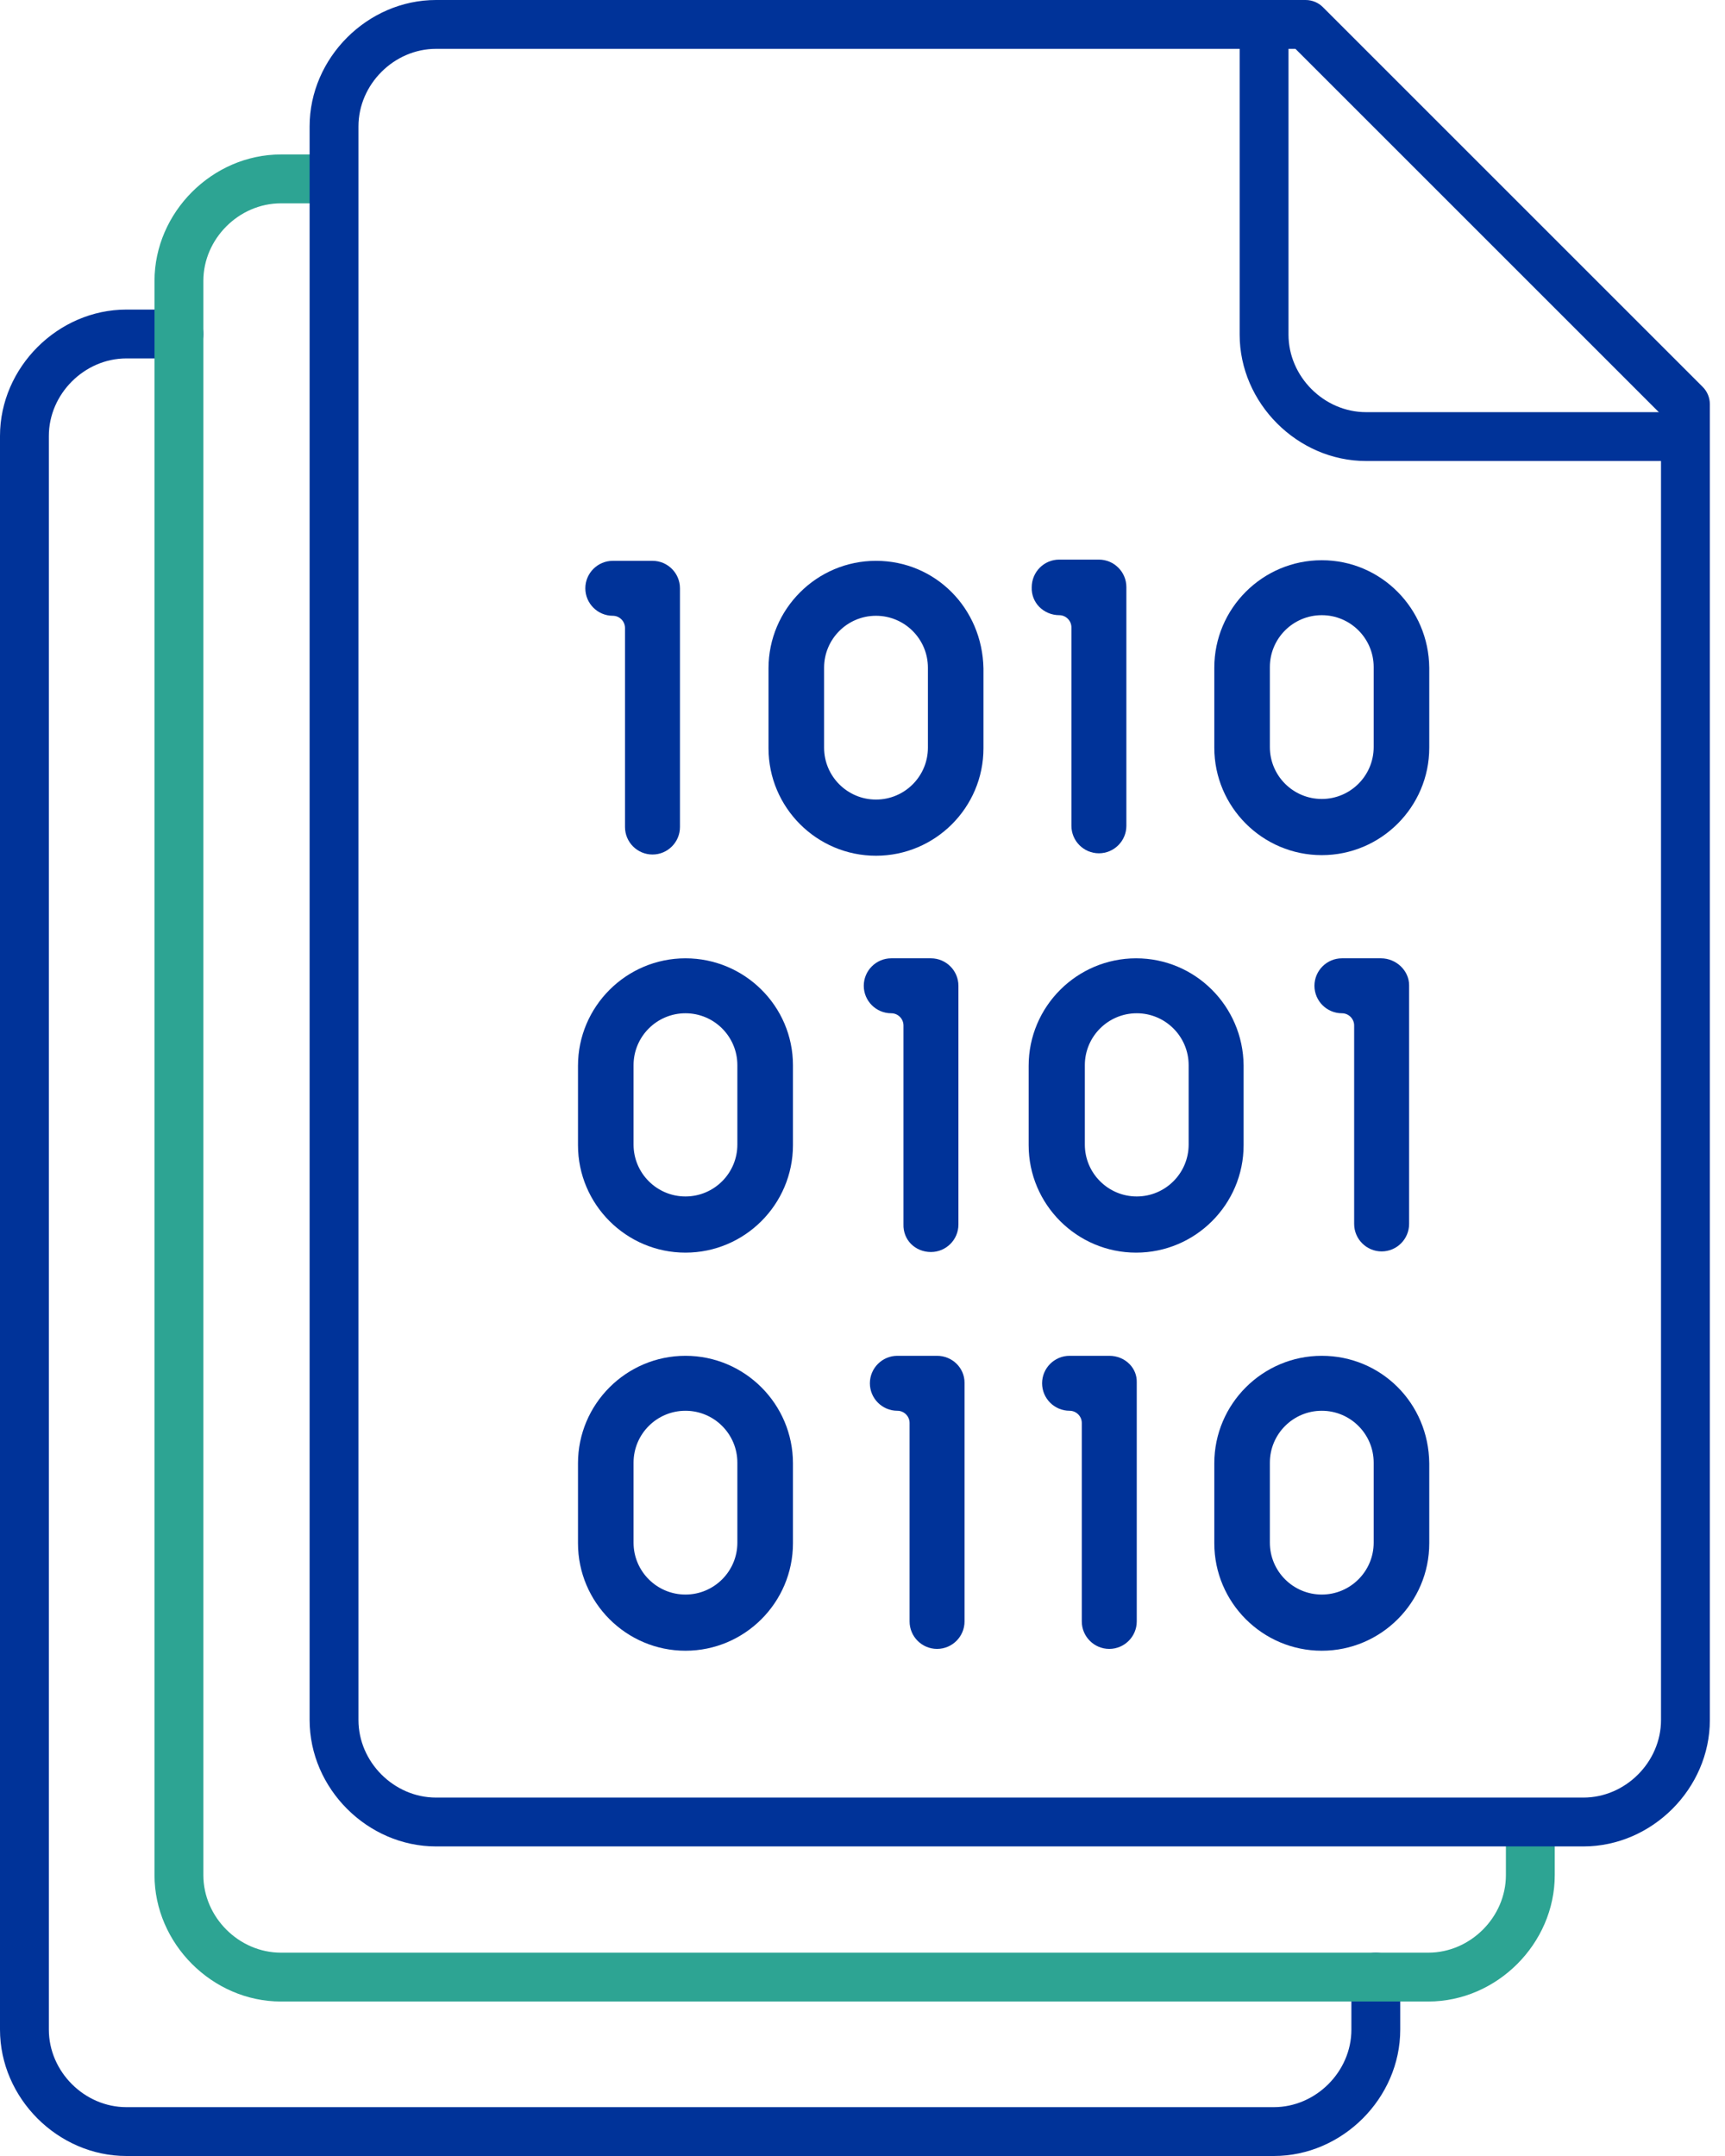
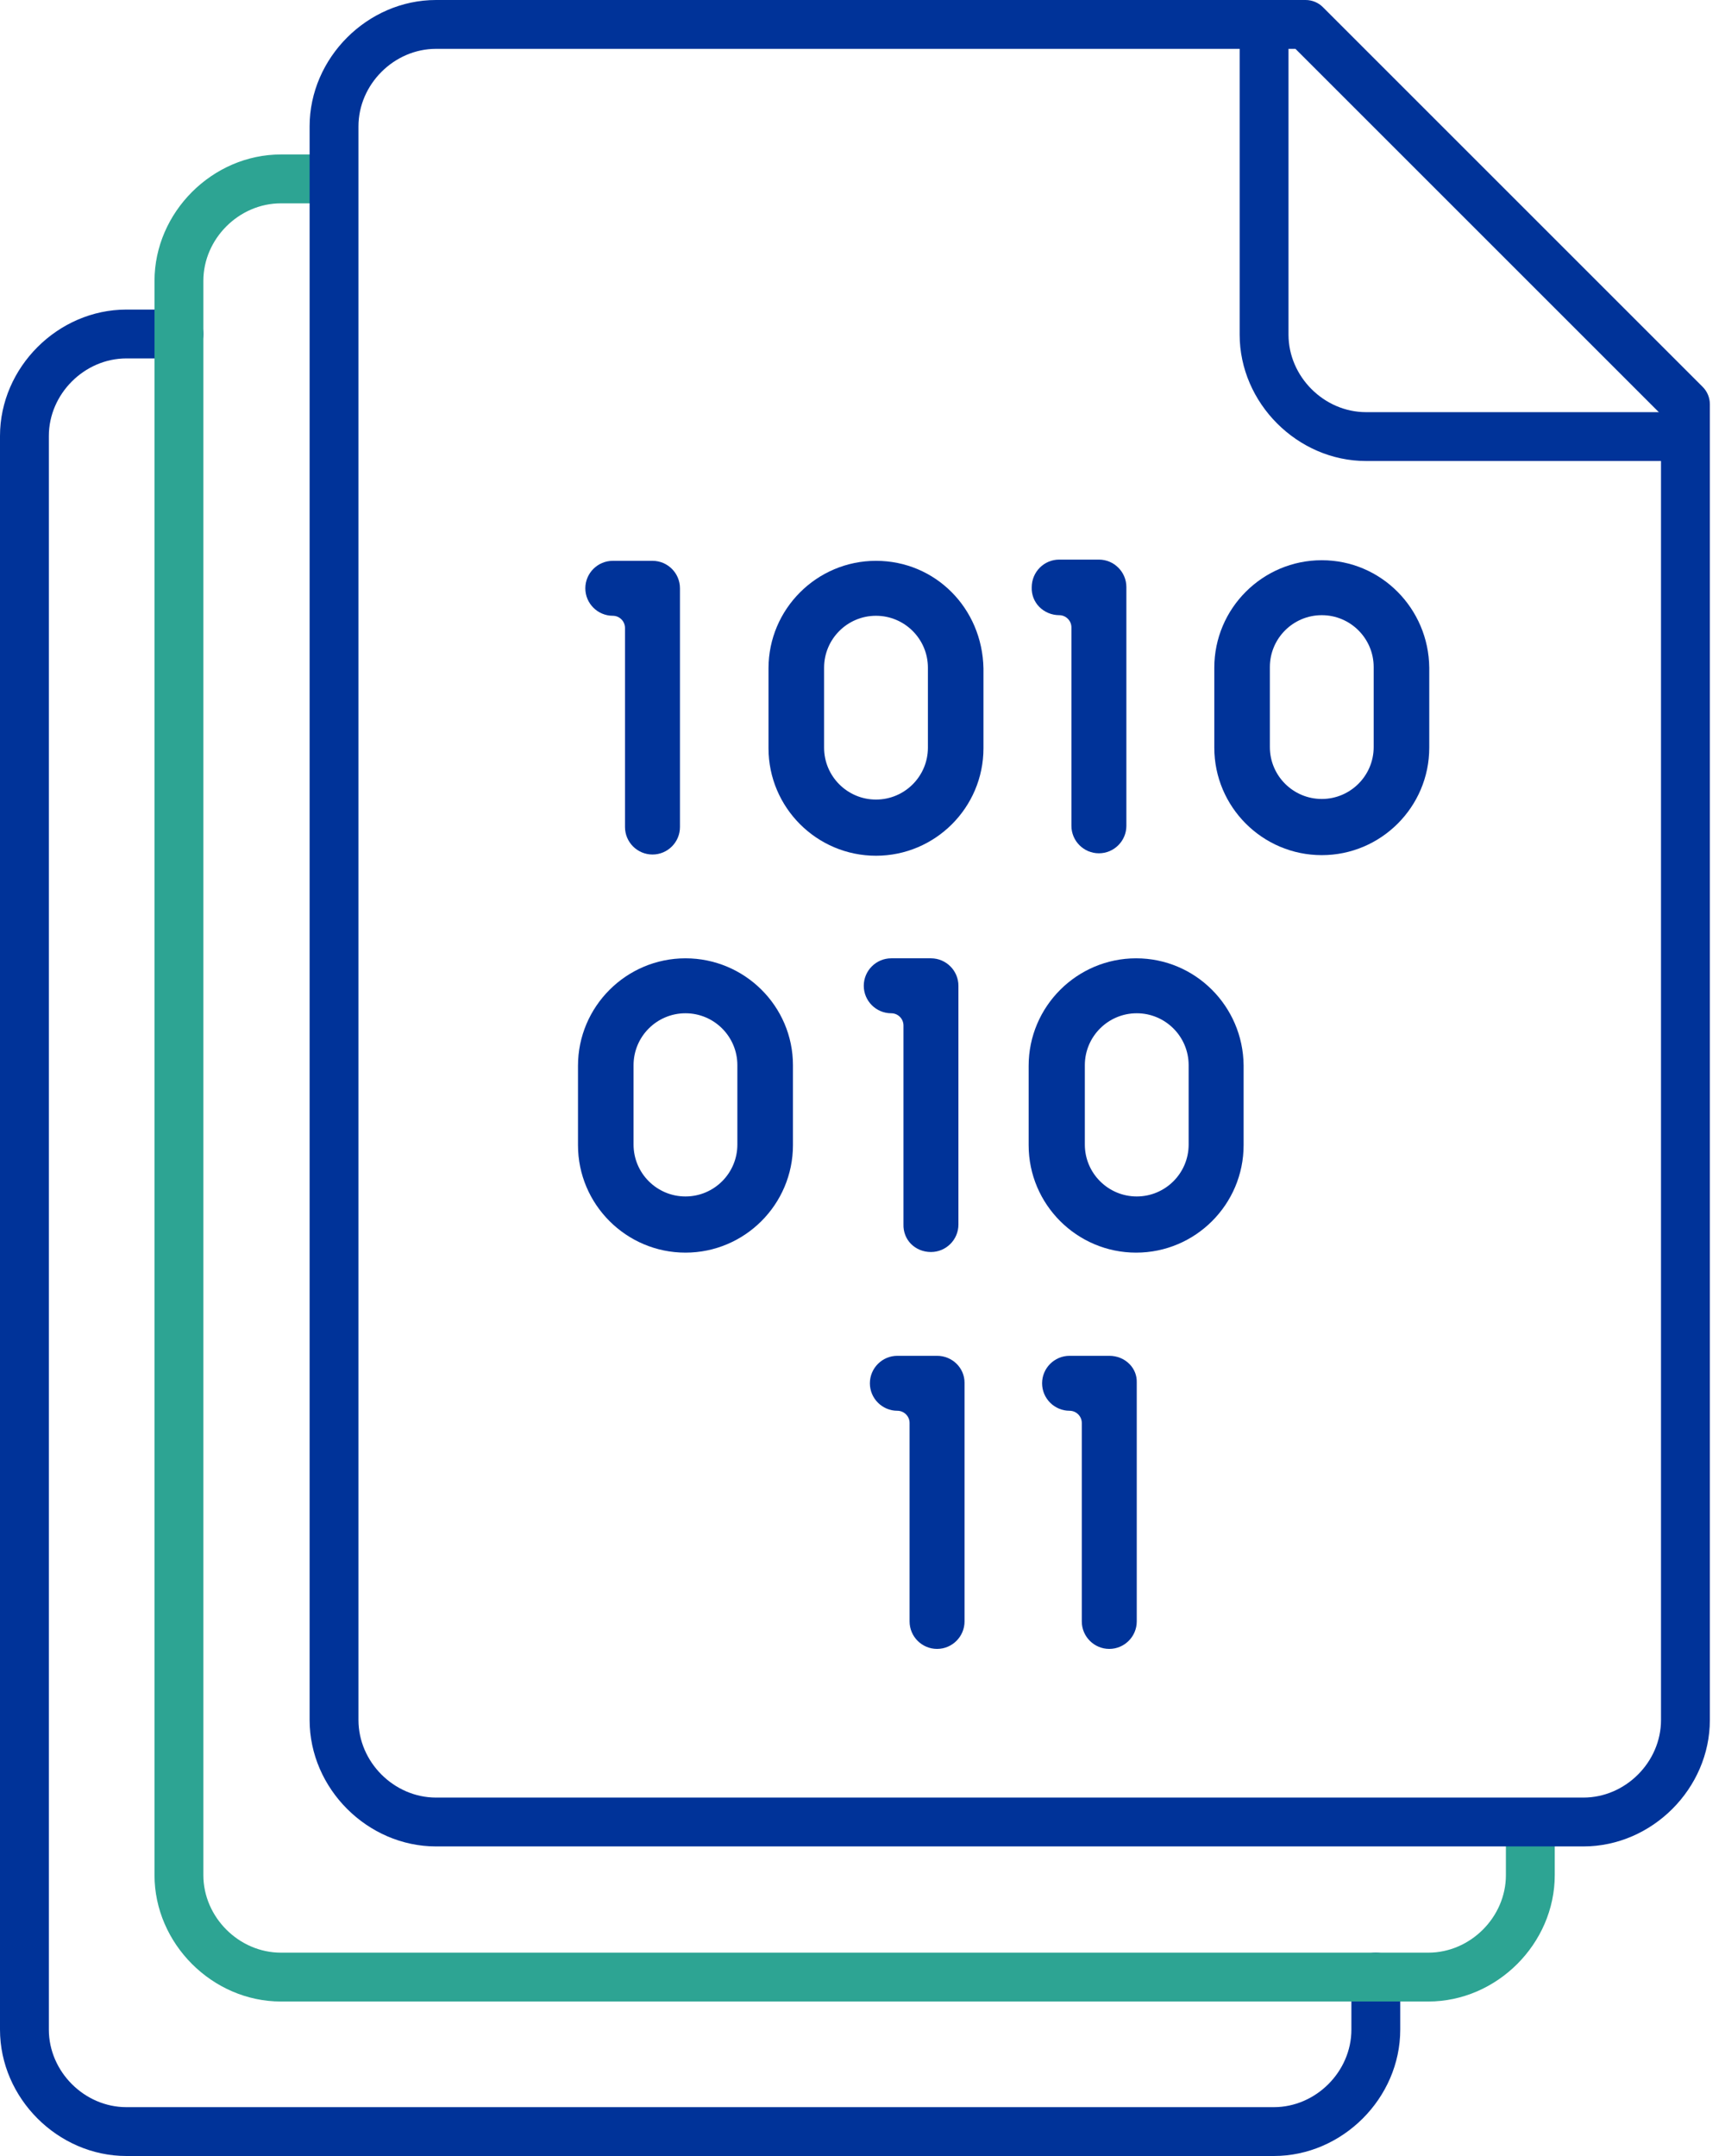
<svg xmlns="http://www.w3.org/2000/svg" width="72" height="90" viewBox="0 0 72 90" fill="none">
  <g clip-path="url(#clip0_271_12712)">
    <path d="M53.169 90H5.276C2.416 90 0 87.584 0 84.724V18.199C0 15.339 2.416 12.923 5.276 12.923H7.468C8.031 12.923 8.488 13.379 8.488 13.942C8.488 14.505 8.031 14.962 7.468 14.962H5.276C3.523 14.962 2.039 16.445 2.039 18.199V84.724C2.039 86.477 3.523 87.961 5.276 87.961H53.169C54.923 87.961 56.406 86.477 56.406 84.724V82.532C56.406 81.969 56.862 81.512 57.426 81.512C57.989 81.512 58.445 81.969 58.445 82.532V84.724C58.445 87.584 56.029 90 53.169 90Z" fill="#003399" />
    <path d="M59.618 83.551H11.725C8.865 83.551 6.449 81.135 6.449 78.275V11.725C6.449 8.865 8.865 6.448 11.725 6.448H13.917C14.48 6.448 14.936 6.905 14.936 7.468C14.936 8.031 14.48 8.488 13.917 8.488H11.725C9.971 8.488 8.488 9.971 8.488 11.725V78.275C8.488 80.029 9.971 81.512 11.725 81.512H59.618C61.371 81.512 62.855 80.029 62.855 78.275V76.083C62.855 75.52 63.311 75.064 63.874 75.064C64.438 75.064 64.894 75.52 64.894 76.083V78.275C64.894 81.135 62.477 83.551 59.618 83.551Z" fill="#2DA493" />
    <path d="M66.092 77.077H18.199C15.339 77.077 12.923 74.661 12.923 71.801V5.276C12.923 2.416 15.339 0 18.199 0H54.495C54.765 0 55.025 0.107 55.216 0.298L71.07 16.152C71.261 16.343 71.368 16.603 71.368 16.873V71.801C71.368 74.661 68.952 77.077 66.092 77.077ZM18.199 2.039C16.445 2.039 14.962 3.523 14.962 5.276V71.801C14.962 73.555 16.445 75.038 18.199 75.038H66.092C67.845 75.038 69.329 73.555 69.329 71.801V17.297L54.071 2.039H18.199Z" fill="#003399" />
    <path d="M69.966 19.244H57.018C54.158 19.244 51.742 16.828 51.742 13.968V1.02C51.742 0.456 52.198 0 52.761 0C53.325 0 53.781 0.456 53.781 1.02V13.968C53.781 15.721 55.264 17.205 57.018 17.205H69.966C70.529 17.205 70.986 17.661 70.986 18.224C70.986 18.788 70.529 19.244 69.966 19.244Z" fill="#003399" />
    <path d="M55.17 35.697C52.695 35.697 50.684 33.683 50.684 31.211V27.872C50.684 25.399 52.697 23.386 55.17 23.386C57.642 23.386 59.633 25.399 59.656 27.877V31.211C59.656 33.683 57.642 35.697 55.17 35.697ZM55.17 25.68C53.974 25.68 53.003 26.651 53.003 27.846V31.185C53.003 32.381 53.974 33.352 55.17 33.352C56.365 33.352 57.336 32.381 57.336 31.185V27.846C57.336 26.651 56.365 25.68 55.17 25.68Z" fill="#003399" />
    <path d="M45.867 35.62C45.234 35.62 44.72 35.105 44.72 34.473V26.19C44.72 25.909 44.49 25.68 44.21 25.68C43.896 25.68 43.593 25.552 43.376 25.331C43.165 25.114 43.053 24.826 43.063 24.52C43.063 23.873 43.578 23.36 44.21 23.36H45.867C46.499 23.36 47.014 23.875 47.014 24.507V34.473C47.014 35.105 46.499 35.62 45.867 35.62Z" fill="#003399" />
    <path d="M36.563 35.722C34.091 35.722 32.077 33.709 32.077 31.236V27.897C32.077 25.425 34.091 23.411 36.563 23.411C39.036 23.411 41.003 25.387 41.049 27.907V31.236C41.049 33.709 39.036 35.722 36.563 35.722ZM36.563 25.705C35.368 25.705 34.397 26.676 34.397 27.872V31.211C34.397 32.406 35.368 33.377 36.563 33.377C37.759 33.377 38.73 32.406 38.73 31.211V27.872C38.73 26.676 37.759 25.705 36.563 25.705Z" fill="#003399" />
    <path d="M27.235 35.671C26.602 35.671 26.087 35.156 26.087 34.524V26.215C26.087 25.934 25.858 25.705 25.578 25.705C24.946 25.705 24.431 25.19 24.431 24.558C24.431 23.926 24.946 23.411 25.578 23.411H27.235C27.867 23.411 28.381 23.926 28.381 24.558V34.524C28.381 35.156 27.867 35.671 27.235 35.671Z" fill="#003399" />
    <path d="M47.421 52.29C44.949 52.29 42.935 50.276 42.935 47.804V44.49C42.935 42.018 44.949 40.004 47.421 40.004C49.894 40.004 51.884 42.008 51.907 44.47V47.804C51.907 50.276 49.894 52.29 47.421 52.29ZM47.447 42.298C46.252 42.298 45.28 43.269 45.28 44.465V47.778C45.28 48.974 46.252 49.945 47.447 49.945C48.642 49.945 49.613 48.974 49.613 47.778V44.465C49.613 43.269 48.642 42.298 47.447 42.298Z" fill="#003399" />
    <path d="M28.611 52.29C26.139 52.29 24.125 50.276 24.125 47.804V44.49C24.125 42.018 26.139 40.004 28.611 40.004C31.083 40.004 33.097 42.005 33.097 44.465V47.804C33.097 50.276 31.083 52.29 28.611 52.29ZM28.611 42.298C27.415 42.298 26.444 43.269 26.444 44.465V47.778C26.444 48.974 27.415 49.945 28.611 49.945C29.806 49.945 30.777 48.974 30.777 47.778V44.465C30.777 43.269 29.806 42.298 28.611 42.298Z" fill="#003399" />
-     <path d="M57.668 52.239C57.036 52.239 56.521 51.724 56.521 51.092V42.808C56.521 42.528 56.291 42.298 56.011 42.298C55.379 42.298 54.864 41.783 54.864 41.151C54.864 40.519 55.379 40.004 56.011 40.004H57.642C58.277 40.004 58.815 40.519 58.815 41.126V51.092C58.815 51.724 58.3 52.239 57.668 52.239Z" fill="#003399" />
    <path d="M38.857 52.264C38.534 52.264 38.238 52.142 38.021 51.923C37.812 51.709 37.7 51.418 37.71 51.107V42.808C37.71 42.528 37.483 42.298 37.2 42.298C36.568 42.298 36.053 41.783 36.053 41.151C36.053 40.519 36.568 40.004 37.2 40.004H38.857C39.489 40.004 40.004 40.519 40.004 41.151V51.117C40.004 51.749 39.489 52.264 38.857 52.264Z" fill="#003399" />
-     <path d="M28.611 68.908C26.139 68.908 24.125 66.894 24.125 64.422V61.083C24.125 58.611 26.139 56.597 28.611 56.597C31.083 56.597 33.097 58.611 33.097 61.083V64.422C33.097 66.894 31.083 68.908 28.611 68.908ZM28.611 58.891C27.415 58.891 26.444 59.862 26.444 61.058V64.397C26.444 65.592 27.415 66.563 28.611 66.563C29.806 66.563 30.777 65.592 30.777 64.397V61.058C30.777 59.862 29.806 58.891 28.611 58.891Z" fill="#003399" />
-     <path d="M55.17 68.908C52.695 68.908 50.684 66.894 50.684 64.422V61.083C50.684 58.611 52.697 56.597 55.17 56.597C57.642 56.597 59.633 58.57 59.656 61.088V64.422C59.656 66.894 57.642 68.908 55.17 68.908ZM55.17 58.891C53.974 58.891 53.003 59.862 53.003 61.058V64.397C53.003 65.592 53.974 66.563 55.17 66.563C56.365 66.563 57.336 65.592 57.336 64.397V61.058C57.336 59.862 56.365 58.891 55.17 58.891Z" fill="#003399" />
    <path d="M46.3 68.832C45.668 68.832 45.153 68.317 45.153 67.685V59.401C45.153 59.12 44.923 58.891 44.643 58.891C44.011 58.891 43.496 58.376 43.496 57.744C43.496 57.112 44.011 56.597 44.643 56.597H46.3C46.629 56.597 46.929 56.722 47.149 56.946C47.35 57.153 47.455 57.423 47.447 57.703V67.685C47.447 68.317 46.932 68.832 46.3 68.832Z" fill="#003399" />
    <path d="M39.112 68.832C38.48 68.832 37.965 68.317 37.965 67.685V59.401C37.965 59.12 37.736 58.891 37.455 58.891C36.823 58.891 36.308 58.376 36.308 57.744C36.308 57.112 36.823 56.597 37.455 56.597H39.112C39.744 56.597 40.259 57.099 40.259 57.719V67.685C40.259 68.317 39.744 68.832 39.112 68.832Z" fill="#003399" />
  </g>
  <defs>
    <clipPath id="clip0_271_12712">
      <rect width="71.368" height="90" fill="white" />
    </clipPath>
  </defs>
</svg>